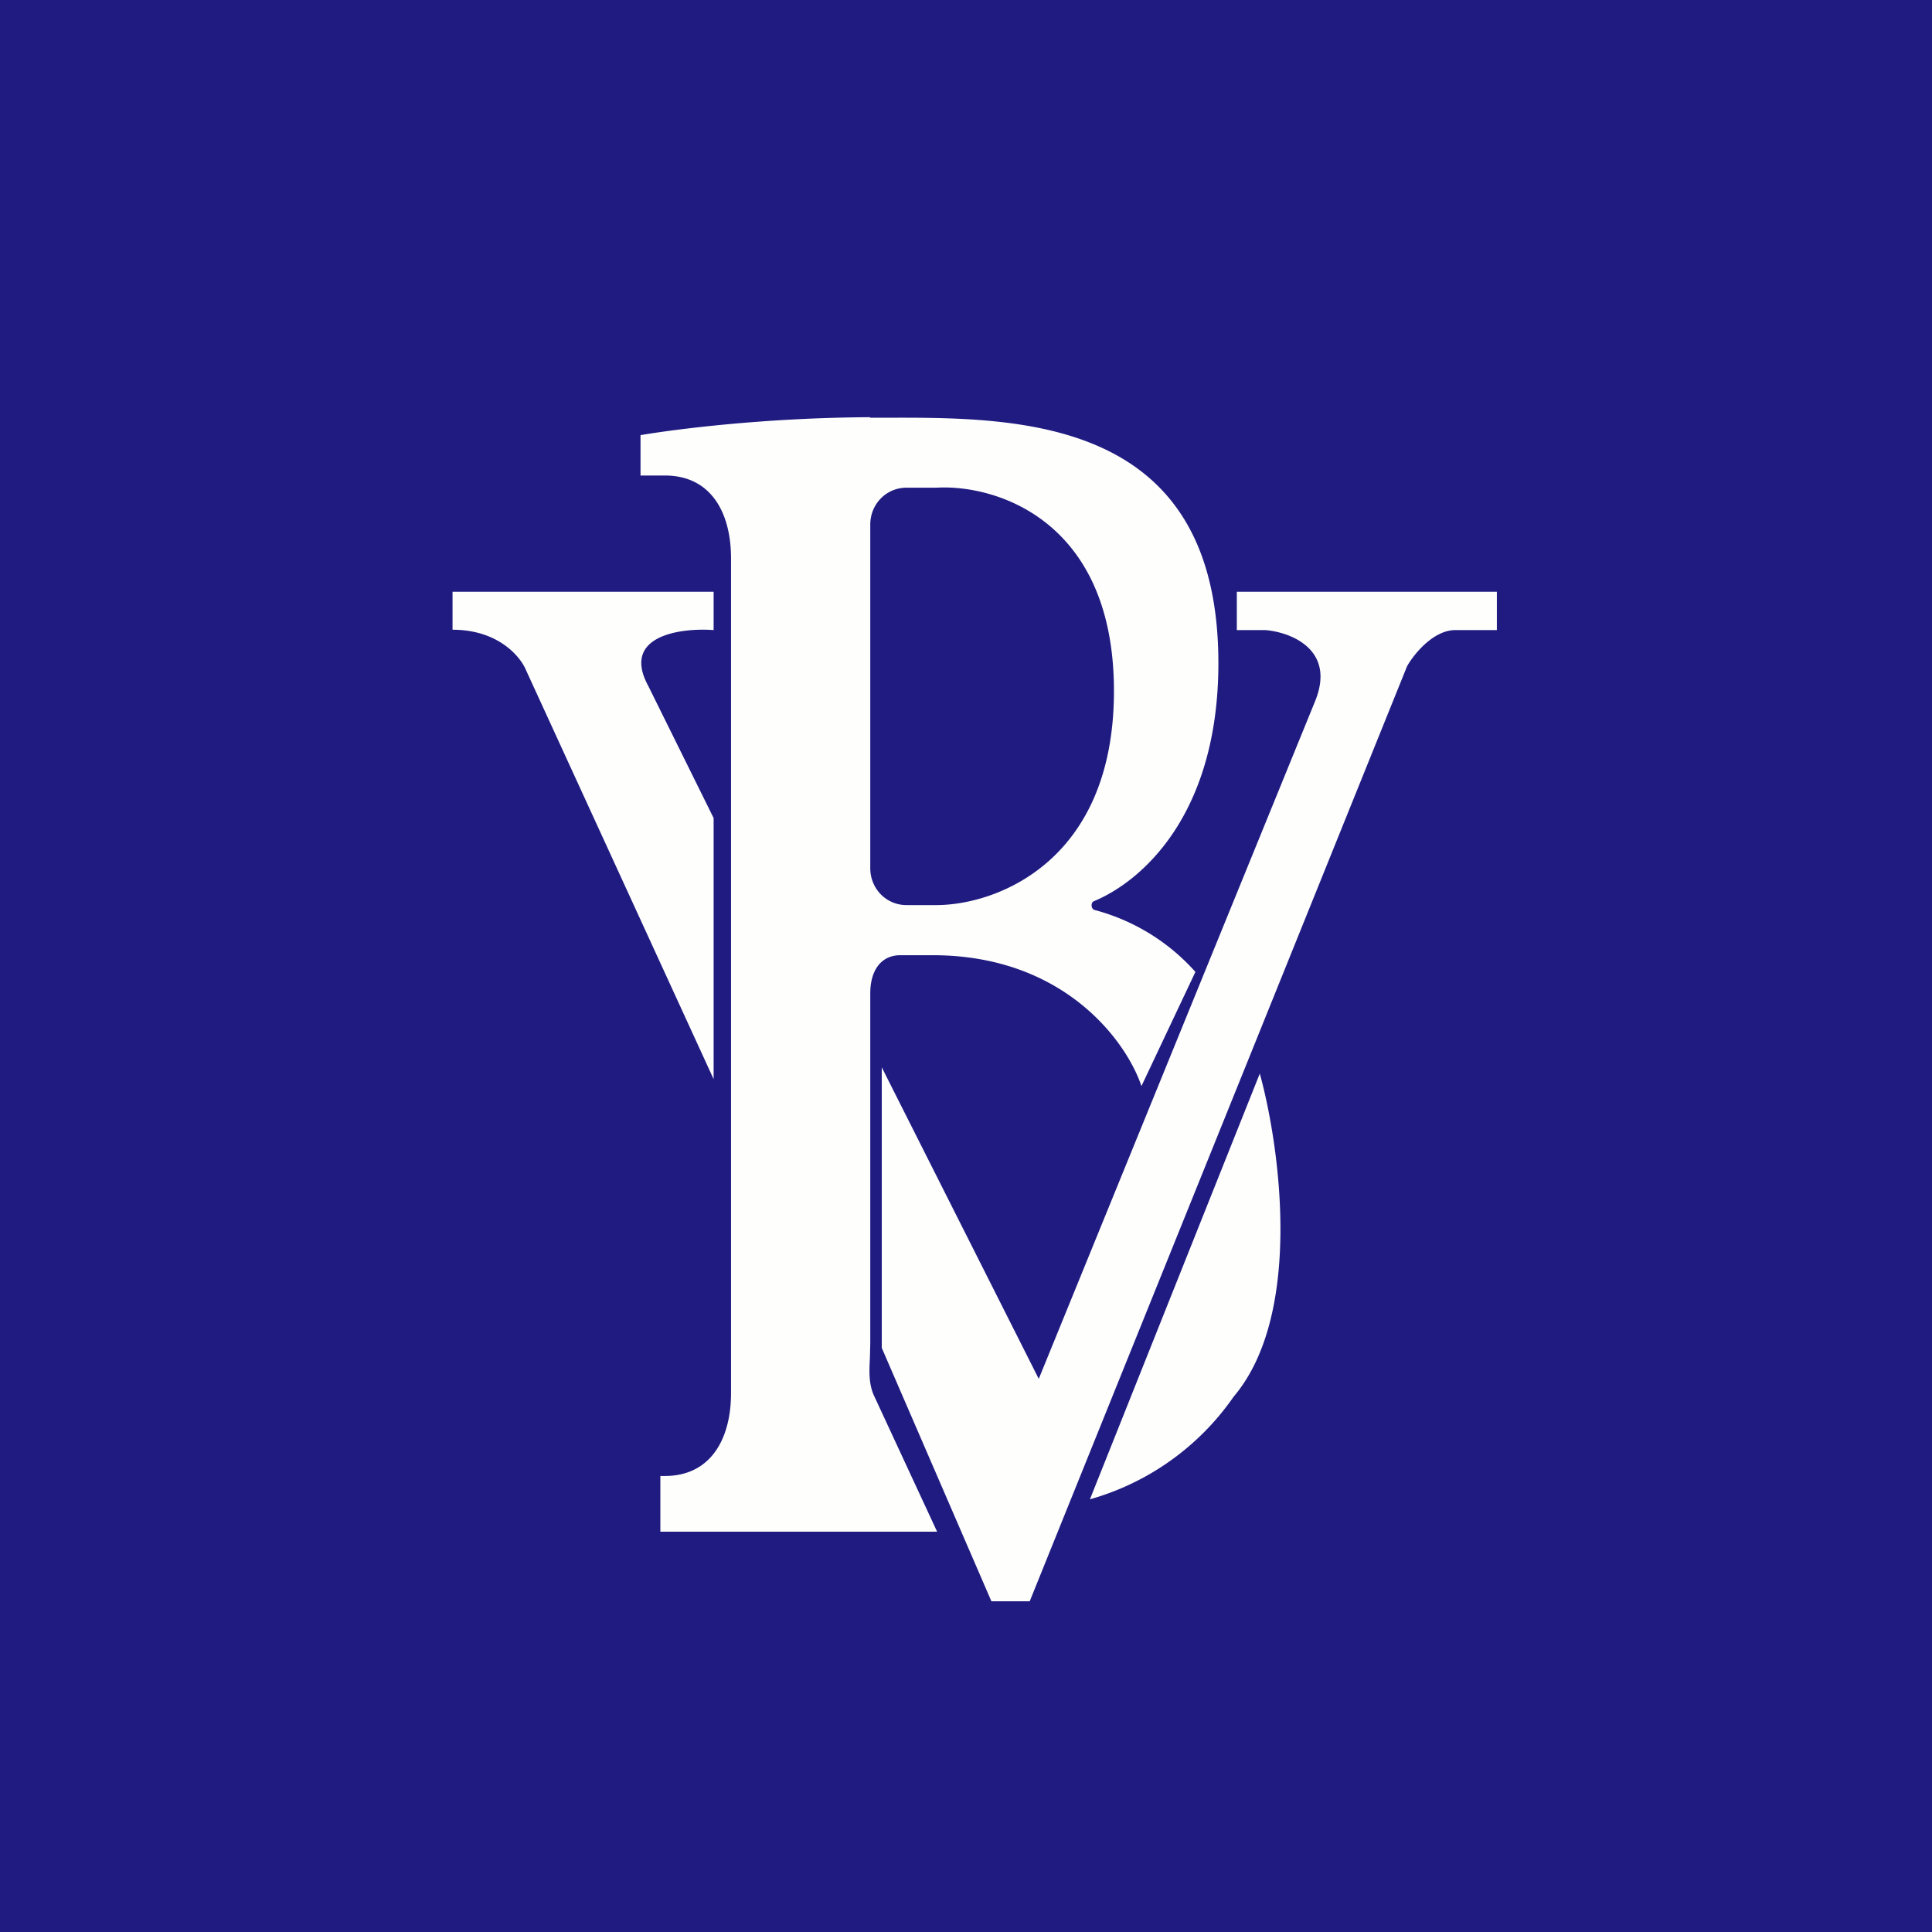
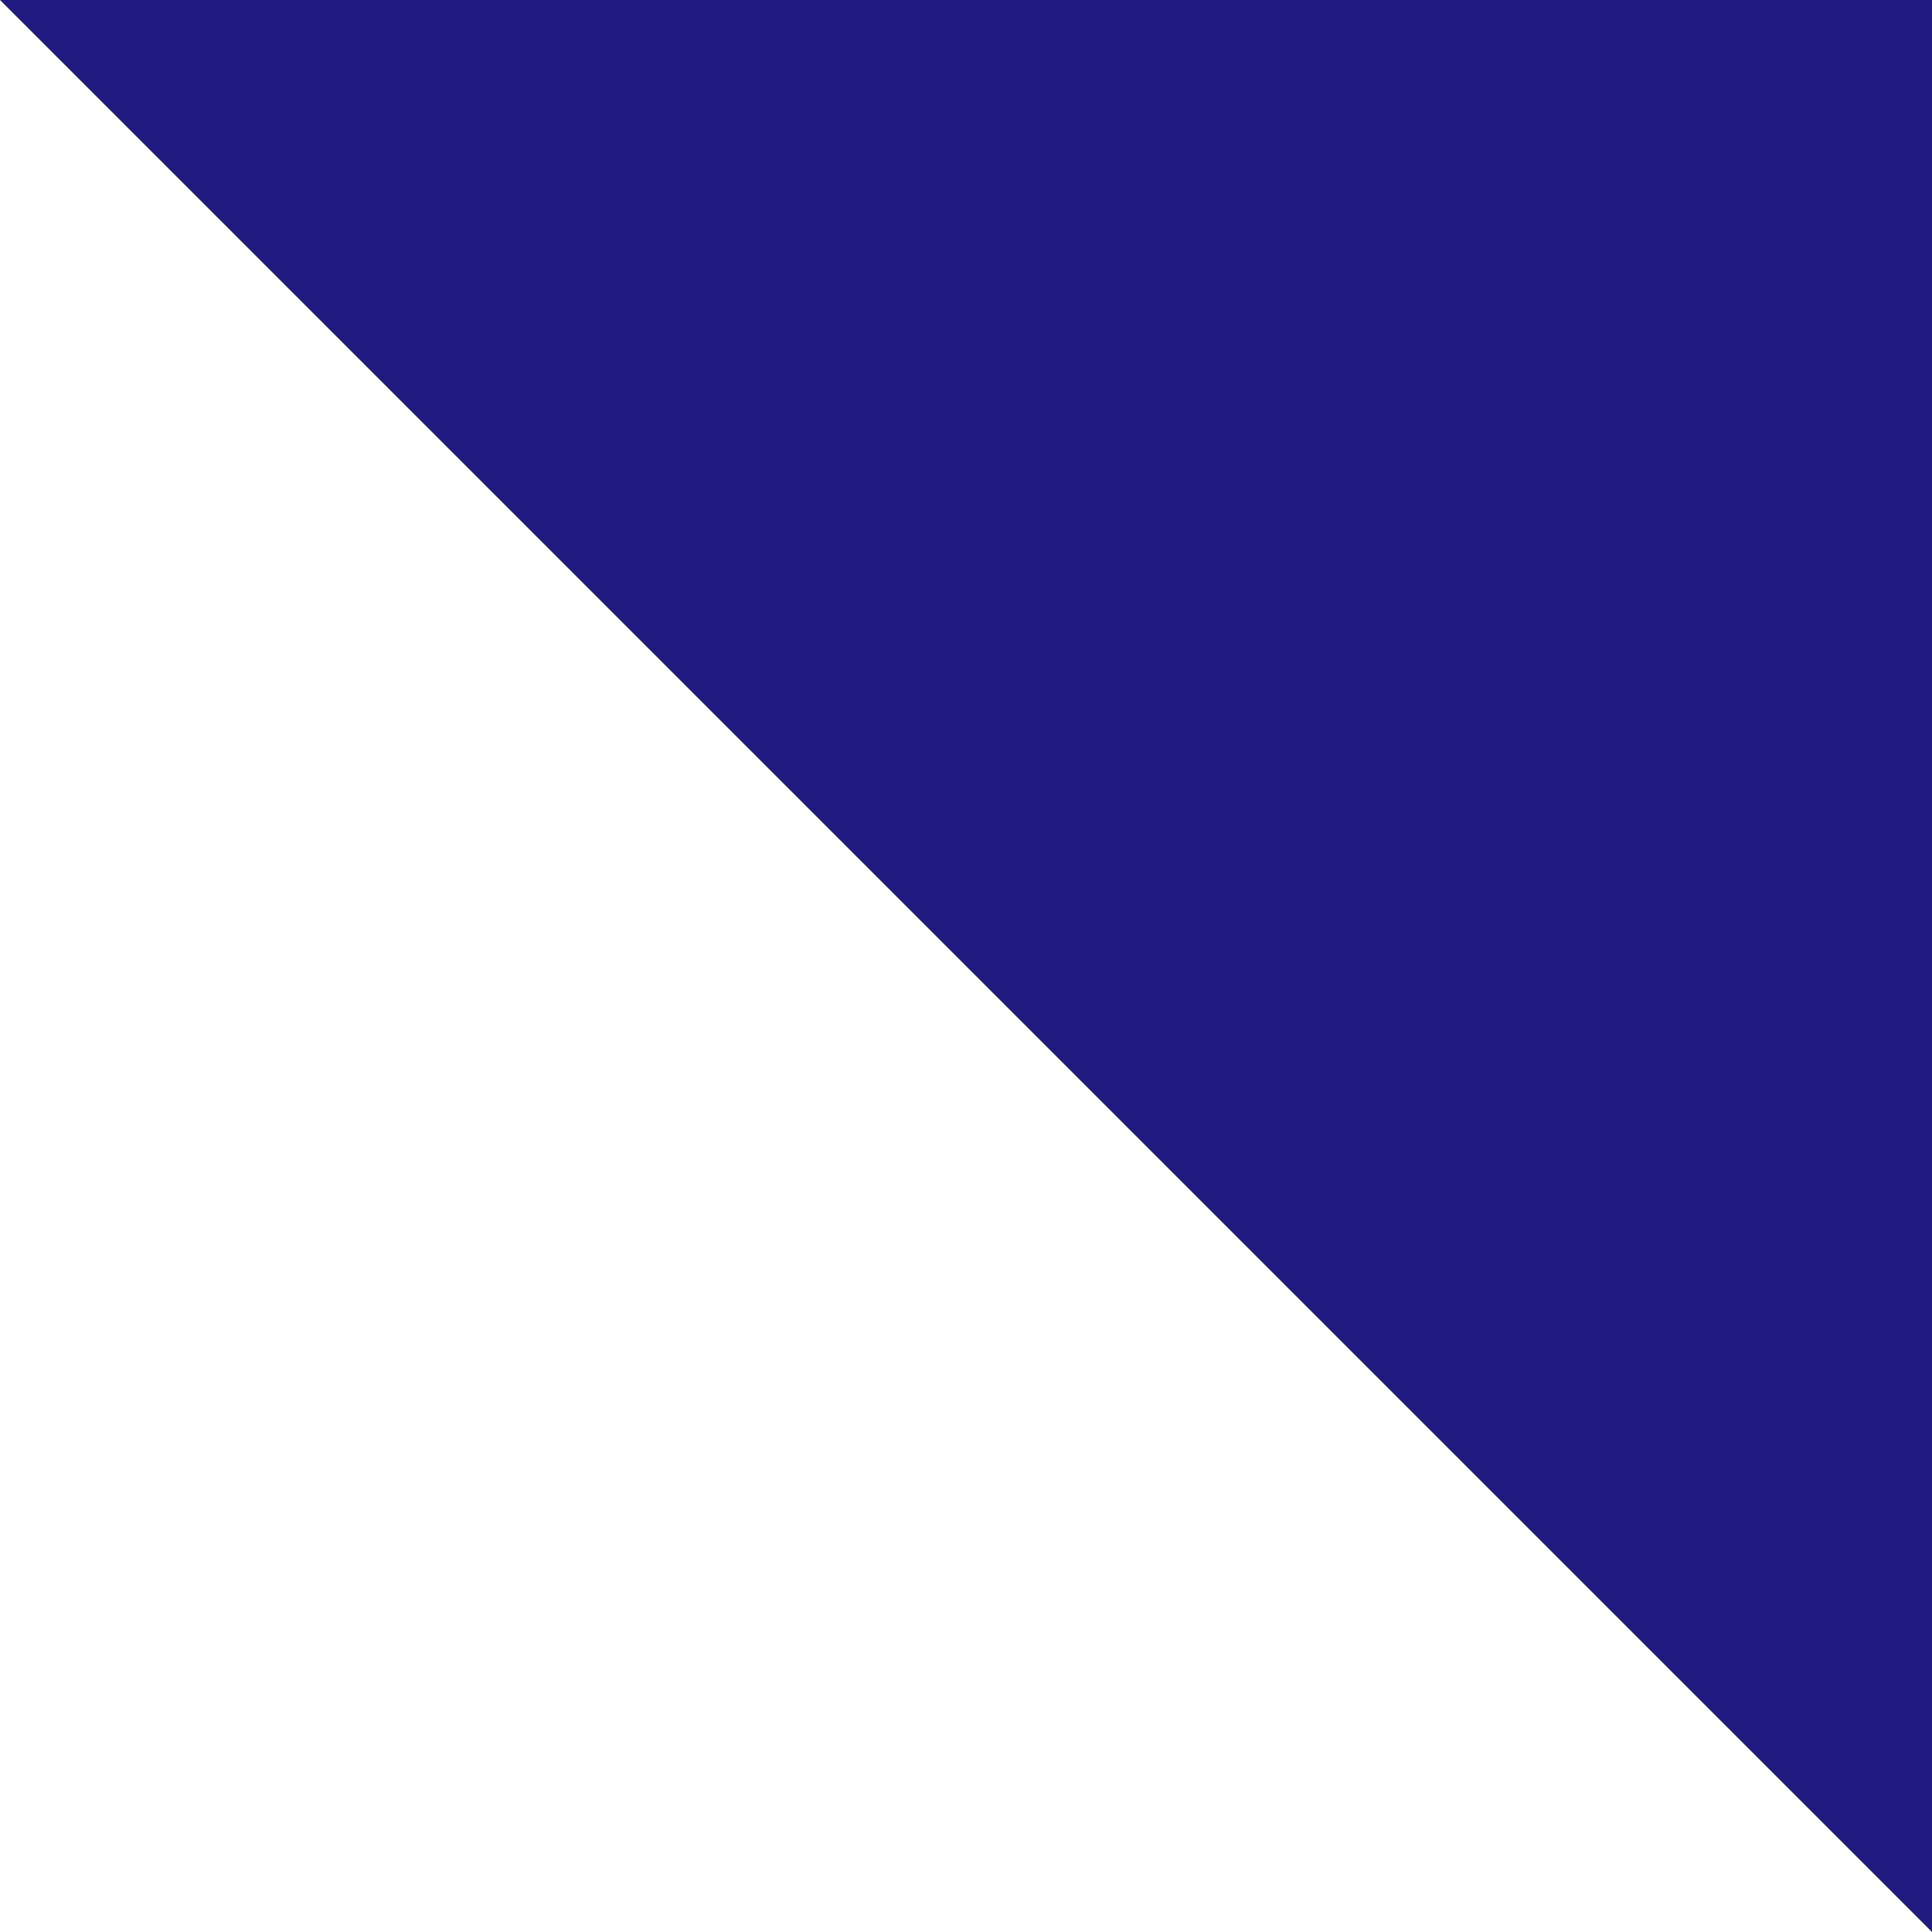
<svg xmlns="http://www.w3.org/2000/svg" viewBox="0 0 55.5 55.5">
-   <path d="M 0,0 H 55.5 V 55.5 H 0 Z" fill="rgb(32, 27, 129)" />
-   <path d="M 24.99,11.985 C 21.92,12 19.34,12.34 18.4,12.5 V 13.66 H 19.1 C 20.42,13.66 21,14.72 21,16.04 V 40.02 C 21,41.33 20.42,42.4 19.1,42.4 H 18.97 V 44 H 26.92 L 25.12,40.12 C 24.95,39.77 24.97,39.39 24.99,39 L 25,38.6 V 28.53 C 25,27.93 25.27,27.44 25.87,27.44 H 26.79 C 30.59,27.44 32.37,29.94 32.79,31.2 L 34.34,27.92 A 5.89,5.89 0 0,0 31.44,26.14 C 31.34,26.11 31.33,25.93 31.42,25.89 C 32.8,25.32 35,23.4 35,19.05 C 35,11.97 29.28,11.99 25.43,12 H 25 Z M 25,24.94 V 15.07 C 25,14.48 25.46,14.01 26.04,14.01 H 26.9 C 28.6,13.91 32,14.94 32,19.85 C 32,24.77 28.6,26 26.9,26 H 26.04 C 25.46,26 25,25.53 25,24.94 Z M 13,18.09 V 17 H 20.5 V 18.1 C 19.55,18.03 17.84,18.26 18.62,19.7 L 20.5,23.5 V 31 L 15.11,19.25 C 14.95,18.86 14.31,18.09 13,18.09 Z M 28.48,46 L 25.33,38.72 V 30.66 L 29.84,39.61 L 37.78,20.14 C 38.38,18.66 37.08,18.16 36.35,18.1 H 35.53 V 17 H 43 V 18.1 H 41.81 C 41.17,18.1 40.61,18.8 40.42,19.14 L 29.58,46 H 28.48 Z M 31.31,43.07 L 36.19,30.84 C 36.77,32.95 37.44,37.76 35.44,40.12 A 7.5,7.5 0 0,1 31.31,43.07 Z" fill="rgb(254, 254, 253)" />
+   <path d="M 0,0 H 55.5 V 55.5 Z" fill="rgb(32, 27, 129)" />
</svg>